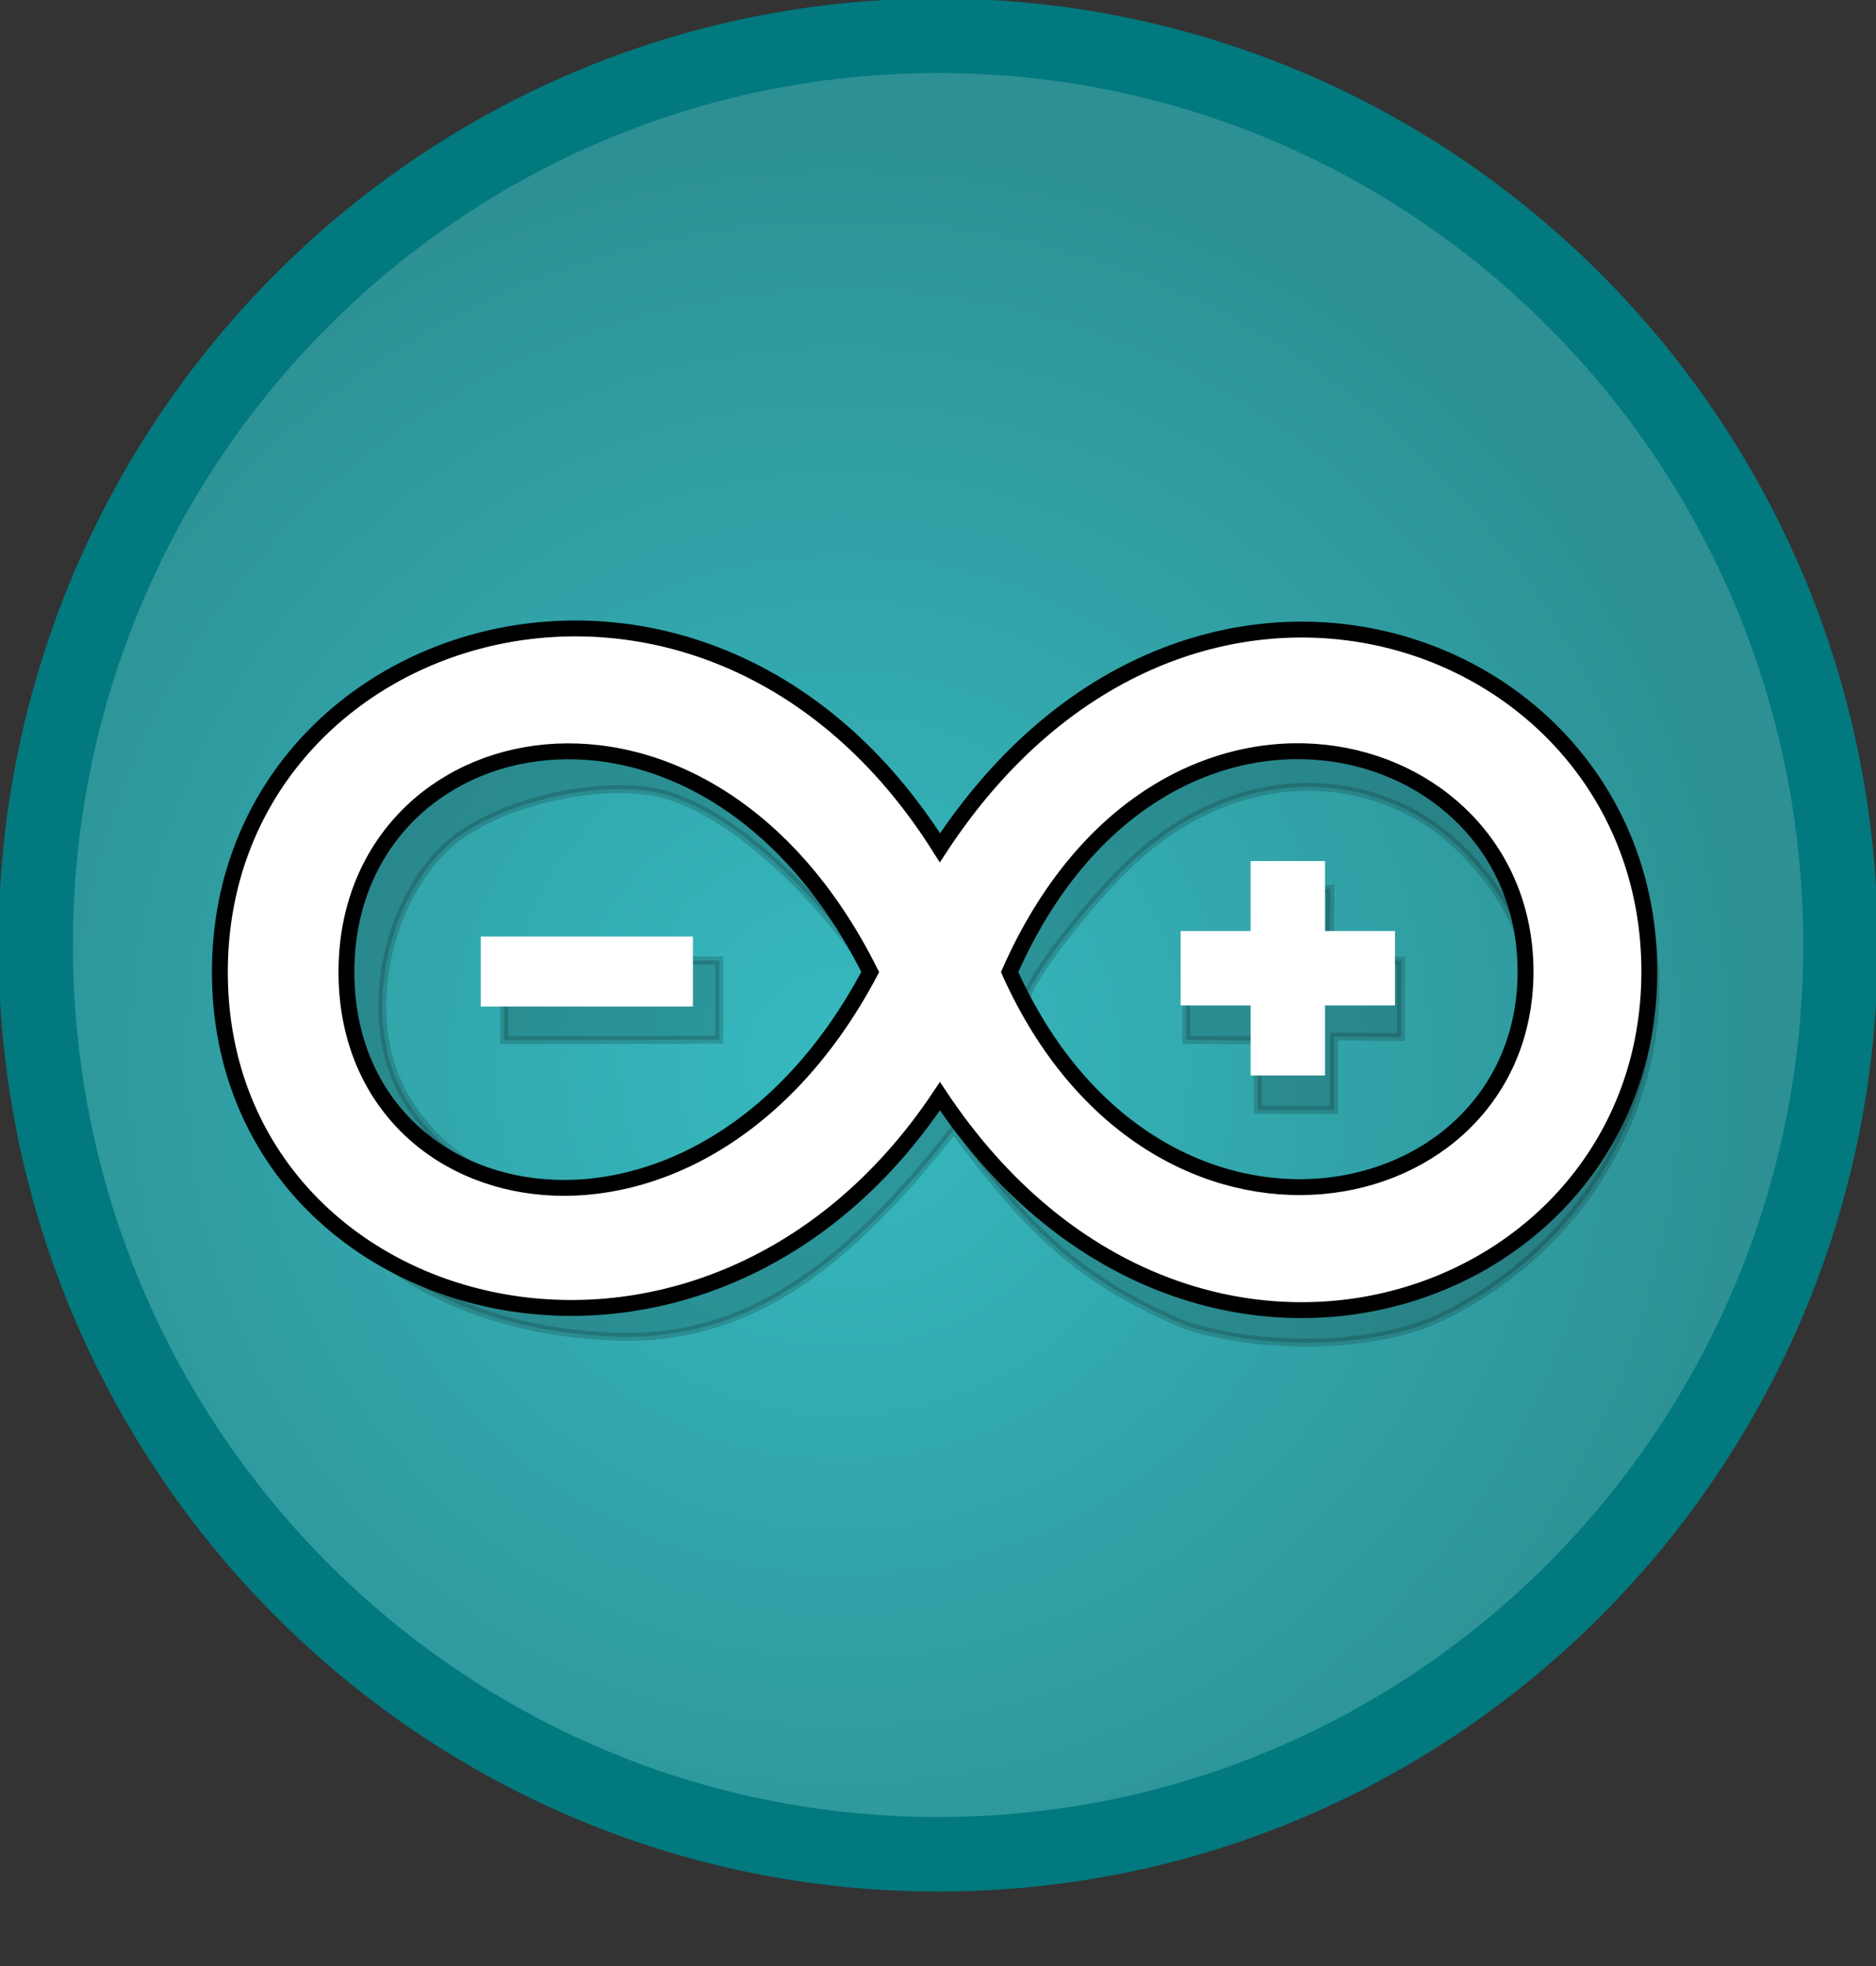
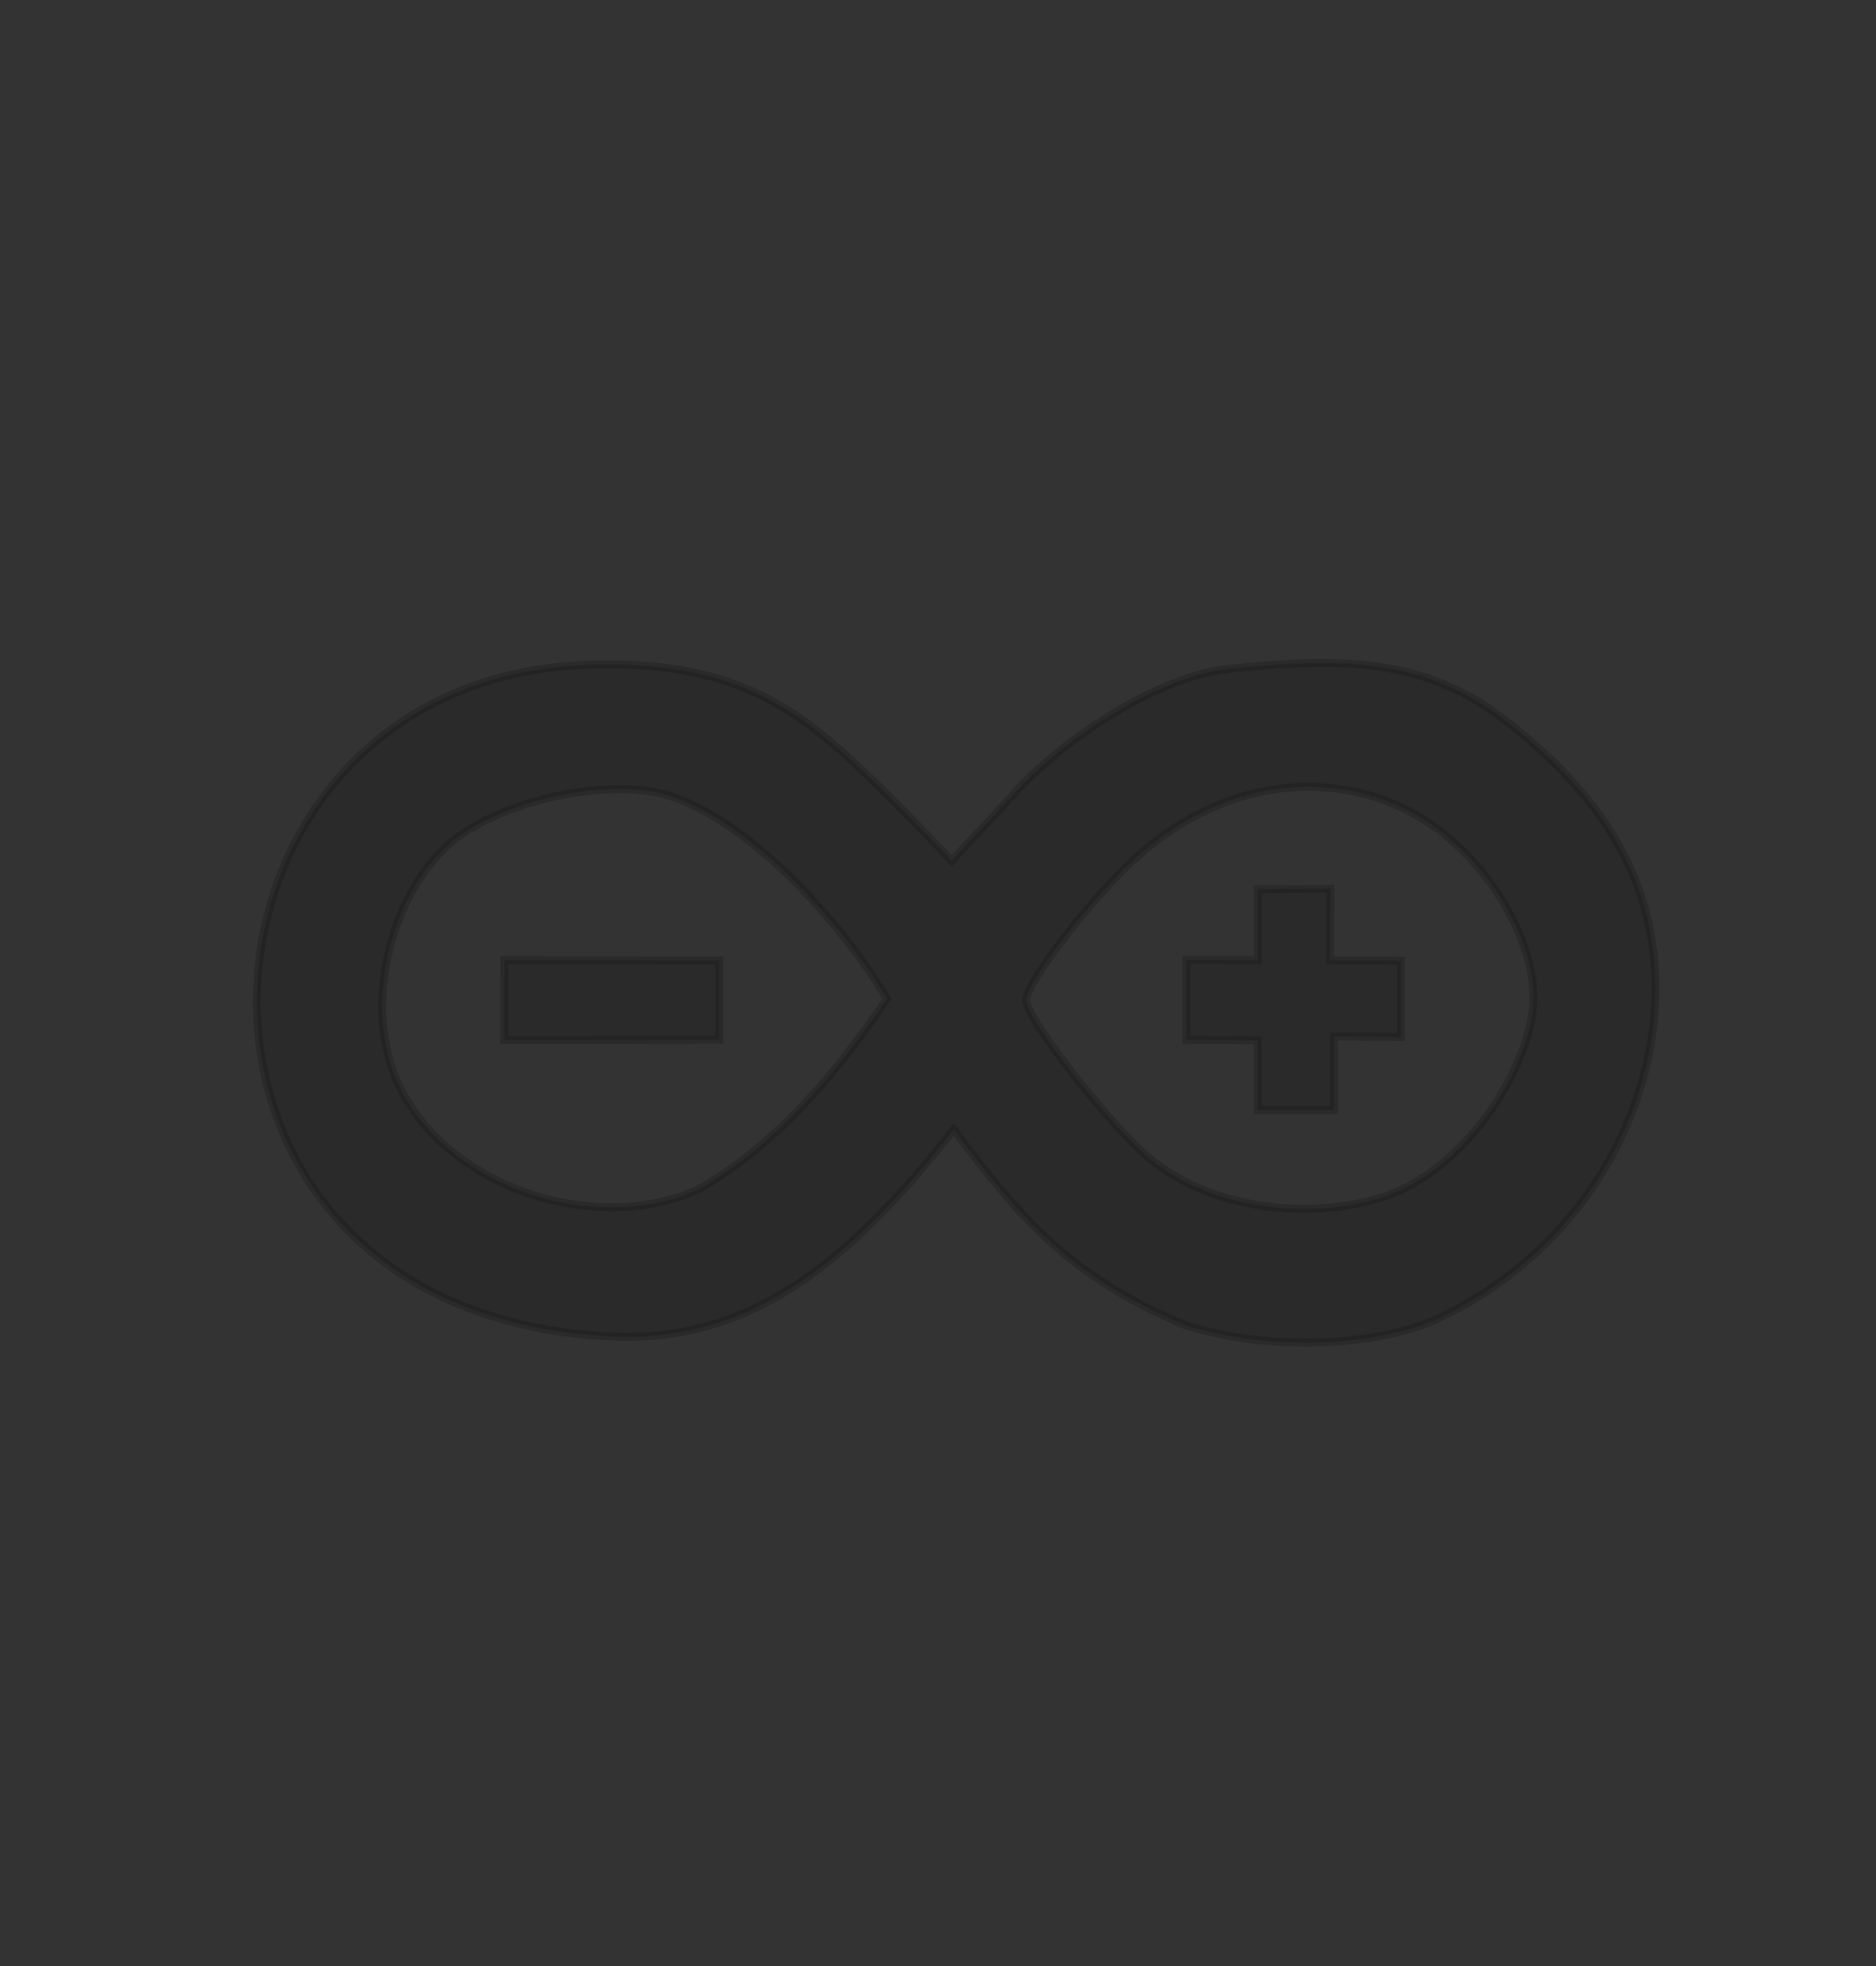
<svg xmlns="http://www.w3.org/2000/svg" xmlns:ns1="http://www.inkscape.org/namespaces/inkscape" xmlns:ns2="http://sodipodi.sourceforge.net/DTD/sodipodi-0.dtd" version="1.1" id="svg2" ns1:version="0.48.3.1 r9886" ns2:docname="ARDUINO_SETUP.svg" x="0px" y="0px" width="236.499px" height="247.781px" viewBox="0 0 236.499 247.781" enable-background="new 0 0 236.499 247.781" xml:space="preserve">
  <rect x="0" y="0" width="236.499" height="247.781" fill="#333333" stroke="none" />
  <radialGradient id="path3868_1_" cx="833.25" cy="-3527.985" r="123.843" gradientTransform="matrix(0.955 0 0 -0.962 -689.591 -3259.66)" gradientUnits="userSpaceOnUse">
    <stop offset="0" style="stop-color:#36BAC0" />
    <stop offset="1" style="stop-color:#2D9094" />
  </radialGradient>
-   <path id="path3868" ns2:cy="3393.2393" ns2:rx="119.14749" ns2:cx="802.91974" ns2:type="arc" ns2:ry="119.14749" fill="url(#path3868_1_)" stroke="#02797E" stroke-width="9.392" stroke-linejoin="round" d="  M232.028,119.092c0,63.283-50.935,114.587-113.765,114.587c-62.831,0-113.766-51.303-113.766-114.587  c0-63.282,50.935-114.585,113.766-114.585C181.093,4.507,232.028,55.807,232.028,119.092L232.028,119.092z" />
  <path id="path3086-5" ns1:connector-curvature="0" ns2:nodetypes="cscccsscccsccccssccccccscsscssccccccccccccc" opacity="0.168" stroke="#000000" enable-background="new    " d="  M74.519,83.759c19.915-0.632,27.751,6.89,38.052,17.097c2.355,2.334,4.785,4.877,7.418,7.61l7.618-8.188  c6.854-7.772,18.979-15.06,26.906-15.946c16.021-1.747,25.771-1.008,35.62,6.724c12.645,9.923,18.174,20.29,18.546,32.258  c0.505,16.243-8.909,33.854-26.849,42.604c-8.038,3.936-22.049,4.356-32.334,1.112c-14.569-6.108-20.807-13.392-29.26-24.677  c-13.868,17.696-26.333,26.876-43.252,26.068C15.417,165.492,20.451,85.181,74.519,83.759L74.519,83.759z M88.211,149.809  c10.019-5.837,17.529-14.97,23.595-23.951c-6.118-10.271-18.249-23.332-28.545-25.895c-8.038-1.798-20.869,1.284-26.638,6.423  c-7.692,6.851-10.912,20.925-6.299,30.452C56.681,149.971,75.464,155.744,88.211,149.809L88.211,149.809z M63.591,120.996  l27.084,0.044v9.995l-27.128,0.044L63.591,120.996z M174.699,150.733c9.038-3.081,16.917-13.813,18.43-22.769  c1.433-8.479-5.81-20.725-15.395-25.69c-10.448-5.416-23.778-3.995-34.729,6.011c-5.415,4.949-13.628,15.479-13.628,17.773  c0,2.345,11.147,16.625,16.315,20.524C154.289,153.072,166.66,153.473,174.699,150.733z M158.549,131.105l-8.989-0.062  l-0.017-10.058l9.017,0.021v-8.938l9.148-0.062l-0.054,9.03l8.968,0.032v9.625l-8.438-0.062v9.25h-9.625L158.549,131.105z" />
  <g>
-     <path fill="#FFFFFF" stroke="#000000" stroke-width="2" d="M27.718,122.5c0,44.19,60.759,60.645,90.775,15.646   c31.107,46.656,89.429,27.098,89.429-15.715c0-42.814-58.046-63.398-89.429-15.594C88.753,59.585,27.718,78.307,27.718,122.5   L27.718,122.5z M43.673,122.5c0-31.89,45.068-41.955,66.033,0C88.326,162.896,43.673,154.386,43.673,122.5L43.673,122.5z    M127.279,122.5c18.889-42.781,65.179-30.993,65.039,0.069C192.184,153.629,145.615,163.311,127.279,122.5z" />
-     <rect x="60.611" y="118.023" fill="#FFFFFF" width="26.742" height="8.82" />
-     <polygon fill="#FFFFFF" points="157.66,126.708 148.837,126.708 148.837,117.331 157.66,117.331 157.66,108.51 167.034,108.51    167.034,117.331 175.858,117.331 175.858,126.708 167.034,126.708 167.034,135.53 157.66,135.53  " />
-   </g>
+     </g>
</svg>